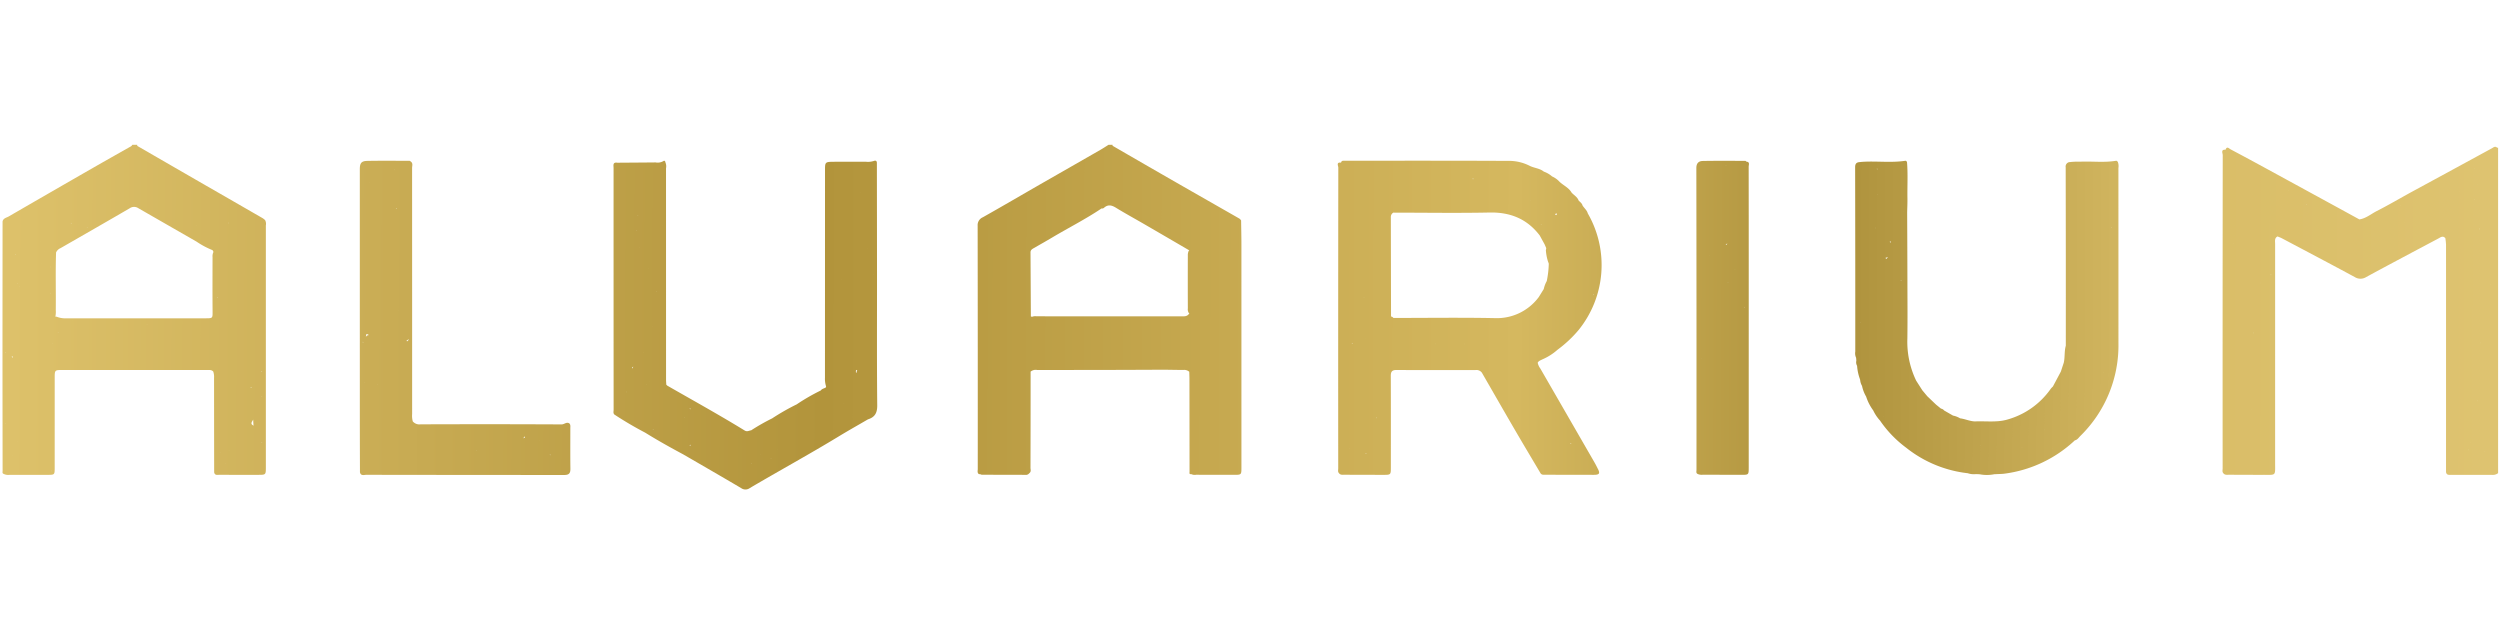
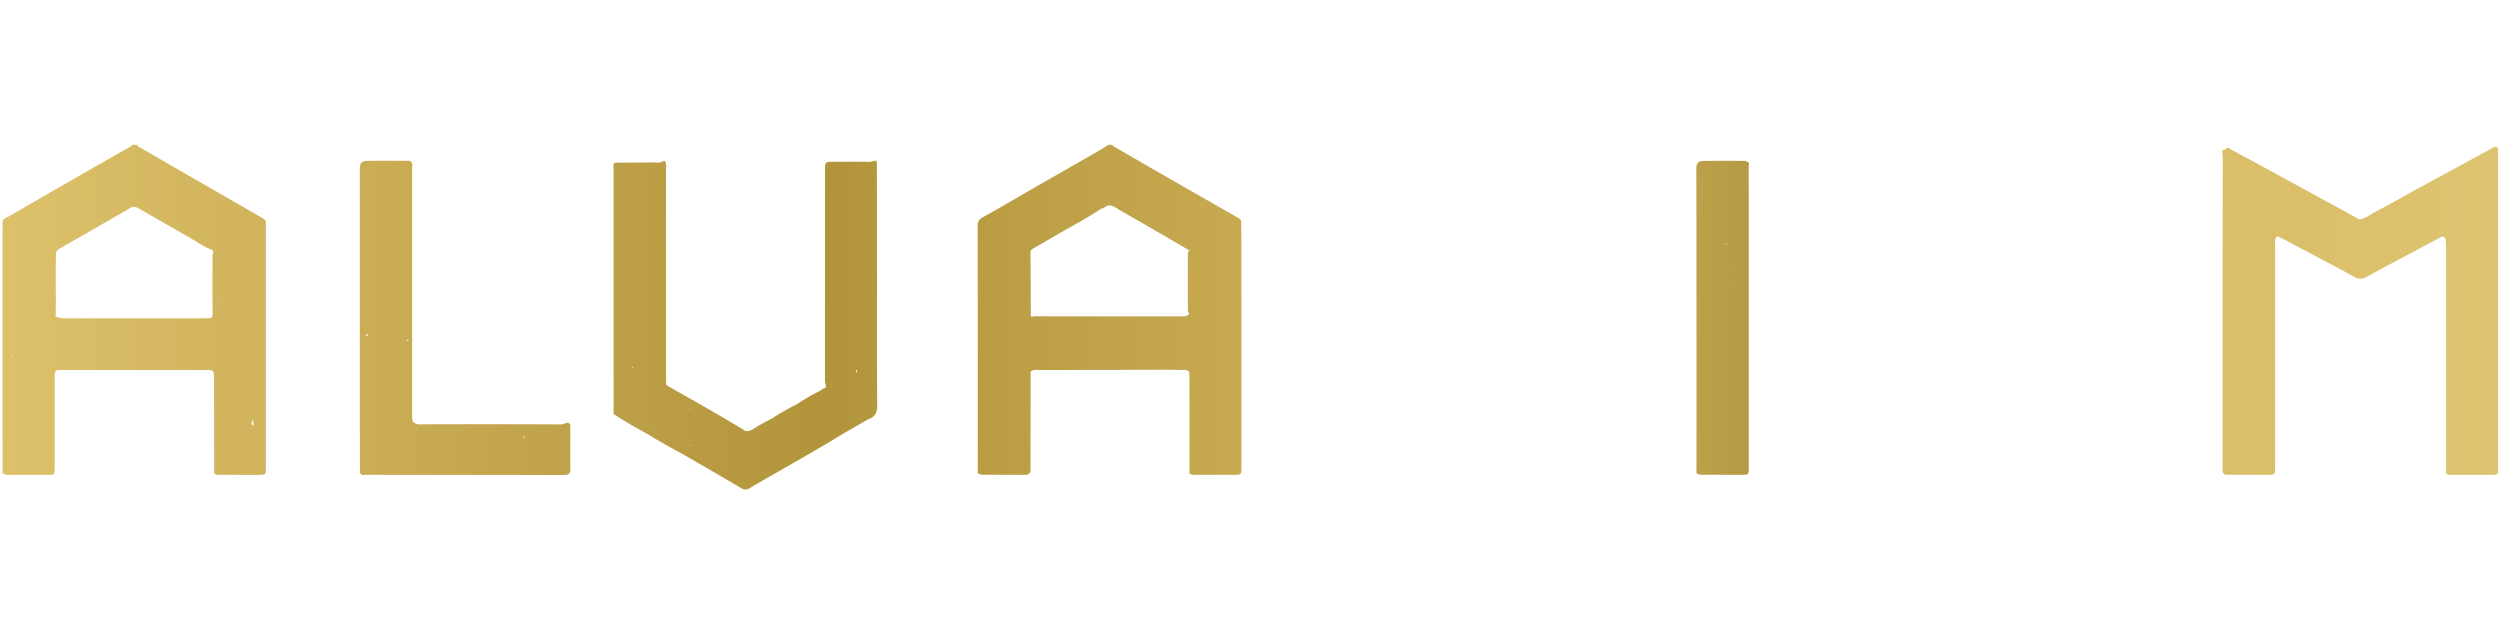
<svg xmlns="http://www.w3.org/2000/svg" xmlns:xlink="http://www.w3.org/1999/xlink" data-name="Capa 1" viewBox="0 0 591.289 150.02">
  <defs>
    <linearGradient id="a" x1="2.577" y1="71.98" x2="588.776" y2="73.592" gradientUnits="userSpaceOnUse">
      <stop offset="0" stop-color="#ddc16a" />
      <stop offset=".328" stop-color="#b2943b" />
      <stop offset=".608" stop-color="#d5b85f" />
      <stop offset=".732" stop-color="#ac903a" />
      <stop offset=".877" stop-color="#d9bd67" />
      <stop offset="1" stop-color="#dec370" />
    </linearGradient>
    <linearGradient id="b" x1="2.572" y1="73.852" x2="588.771" y2="75.464" xlink:href="#a" />
    <linearGradient id="c" x1="2.569" y1="74.949" x2="588.768" y2="76.562" xlink:href="#a" />
    <linearGradient id="d" x1="2.571" y1="74.05" x2="588.77" y2="75.663" xlink:href="#a" />
    <linearGradient id="e" x1="2.573" y1="73.24" x2="588.773" y2="74.853" xlink:href="#a" />
    <linearGradient id="f" x1="2.565" y1="76.367" x2="588.764" y2="77.98" xlink:href="#a" />
    <linearGradient id="g" x1="2.571" y1="74.249" x2="588.77" y2="75.862" xlink:href="#a" />
    <linearGradient id="h" x1="489.324" y1="83.188" x2="493.086" y2="83.198" xlink:href="#a" />
    <linearGradient id="i" x1="2.575" y1="72.592" x2="588.774" y2="74.204" xlink:href="#a" />
  </defs>
  <path d="M590.6 34.923c-.482-.438-.835-.064-1.248.161q-9.387 5.117-18.783 10.213c-2.819 1.536-5.585 3.172-8.443 4.628-1.346.686-2.53 1.738-4.098 1.968l-4.742-2.597q-8.358-4.564-16.717-9.125a873.103 873.103 0 00-9.004-4.853c-.348-.184-.869-.84-1.186.092-1.19-.089-.667.84-.667 1.28q-.045 37.052-.022 74.105c0 .377-.145.788.163 1.126.375.496.921.359 1.415.362 2.635.017 5.27.029 7.906.022 3.242-.009 2.928.356 2.928-2.868q.004-25.872.002-51.744c0-.64-.198-1.368.568-1.775.36.154.733.283 1.078.466 5.73 3.033 11.466 6.053 17.17 9.133a2.518 2.518 0 002.717.012c5.662-3.075 11.36-6.085 17.052-9.107.529-.28 1.081-.777 1.675-.084a13.763 13.763 0 01.16 1.507q.008 26.898-.002 53.795c.126.81.764.665 1.294.666 3.202.01 6.405-.002 9.607.01a2.006 2.006 0 001.418-.414V34.953l-.242-.03zm-22.797 13.608l.046.054c-.021.007-.026.02-.045.028.001-.029-.003-.053-.001-.082zm17.413-8.68c.02.023.04.039.06.06a.593.593 0 00-.046.017c-.005-.026-.008-.05-.014-.077zm4.154 38.663c-.009-.014-.018-.022-.027-.035l.019-.006zm-5.122 26.047c.006.01.014.017.02.025l-.036.028-.002-.007-.01.003c.015-.017.016-.032.028-.049zm1.634-9.838a1.355 1.355 0 00.045.169c-.028-.017-.05-.074-.067-.159.006-.005.016-.004.022-.01zm-.432-10.446l-.002-.008h.004zm-.286-7.452v-.008l.002.003zm.464-1.61v-.025l.01.013zm.789-20.982a1.24 1.24 0 00-.026-.214l.103.176a.308.308 0 00-.077.038zm.152 26.758a1.555 1.555 0 01.094.206.4.4 0 01-.094-.206zm-1.222-33.815c0 .04.008.076.004.117-.014-.037-.032-.065-.048-.097.02 0 .028-.015.044-.02zm.679-3.6c0-.008-.005-.014-.006-.022h.046c-.015.007-.024.016-.04.023zm-2.261 62.907c.044-.036.08-.071.12-.107a.162.162 0 01.067-.005 6.48 6.48 0 01-.185.113zm5.902-8.012l.01.018h-.017zm-.67-31.24a.222.222 0 01.082.1.41.41 0 01-.082-.1zm-1.326 39.589c-.007-.008-.009-.017-.017-.025a1.001 1.001 0 00.105-.06l-.005-.04a.227.227 0 01.017.03c-.031.032-.068.063-.1.095zm-2.5-64.309a.7.7 0 010-.13l.002.004c-.001.043-.003.085-.001.126zm-21.003 16.442l-.003-.006.005-.01.009.01zm4.613-6.22l-.05.016-.006-.022c.02.001.036.005.056.005zm11.192 28.541c.014.003.025.01.039.013l-.02.014-.016-.013zm1.8-36.039c.027-.005.053-.008.08-.015a.09.09 0 01-.08.015zm-8.652 3.604l.009.012a.171.171 0 01-.006.022.229.229 0 00-.017-.031zm-13.998 13.918c-.007 0-.012.002-.02 0l.011-.016zm-30.912-5.148c-.01-.002-.016.003-.028-.004.037-.008.058-.037.087-.057l-.06.061zm6.427 9.333a.138.138 0 00.025-.058c.021.055.003.078-.023.095.004-.008.005-.015.008-.023zm-3.74-8.004a.117.117 0 01.011.02c-.013 0-.017-.008-.027-.01zm2.08 19.87c-.027-.053-.055-.095-.082-.15.051.047.097.075.146.115a.452.452 0 00-.064.035zM532.707 46c.006-.002.009-.006.015-.008-.001.009.002.014.002.023zm-4.433 11.545l.019.03a.138.138 0 01-.02.02v-.05zm2.597 2.823v.003l-.008-.002zm4.579 34.537l.014.013-.013.002zm-8.12-48.887l.008-.003-.004.018zm.708 36.234c-.006.013-.008.027-.014.04l-.006-.032zm4.429 14.666l-.054-.008c.01-.006.017-.013.026-.02.01.008.016.02.028.028zm4.682-31.859l-.098-.014a.583.583 0 01.098-.135zm8.35-16.756c.049.023.088.046.14.069-.055-.002-.105-.007-.16-.01a.212.212 0 00.02-.059zm12.782 13.248l.015-.005c.002.01 0 .017.002.026zm-17-16.514a.608.608 0 01-.092-.004.267.267 0 01.07-.03c.007.013.016.022.022.034z" fill="url(#a)" />
-   <path d="M500.878 38.243c-.124-.078-.26-.24-.367-.222-2.81.478-5.643.096-8.46.22a17.02 17.02 0 00-2.468.093 1.051 1.051 0 00-1.017 1.234q.047 21.098.03 42.197c-.376 1.307-.183 2.68-.476 3.997l-.699 2.13-1.884 3.535a5.257 5.257 0 00-.48.496 18.652 18.652 0 01-10.672 7.412c-2.405.585-4.847.227-7.27.338-1.219-.033-2.33-.585-3.525-.732a5.035 5.035 0 00-1.667-.646l-2.119-1.218a1.136 1.136 0 00-.726-.43q-.585-.476-1.172-.951l-2.075-1.983-1.18-1.417-1.455-2.278a21.241 21.241 0 01-2.072-10.023c.058-4.43.02-8.86.01-13.29q-.019-8.23-.059-16.459c.023-1.124.08-2.25.062-3.373-.048-2.87.14-5.743-.107-8.61v-.001c-.118-.084-.25-.257-.352-.24-3.24.5-6.5.075-9.747.227-.39.018-.778.058-1.166.096-.752.075-.999.446-.997 1.235q.045 21.785.035 43.57a2.521 2.521 0 00.201 1.486l.049.673a1.653 1.653 0 00.18 1.217v.001a11.34 11.34 0 00.652 3.088l.004.026a.384.384 0 00.065.168l.003.006a3.187 3.187 0 00.441 1.447 8.33 8.33 0 00.976 2.547 11.305 11.305 0 001.669 3.257 9.798 9.798 0 001.62 2.417 26.72 26.72 0 006.149 6.387 28.498 28.498 0 0014.598 6.056 4.49 4.49 0 001.949.206l.85.037a8.824 8.824 0 003.47-.005h.001l.637-.029c.584-.032 1.172-.028 1.75-.102a29.972 29.972 0 0016.67-7.884c.59-.117.883-.62 1.258-.996a29.979 29.979 0 009.05-22.014q.002-20.698-.007-41.397a2.83 2.83 0 00-.16-1.499zm-43.199 65.423c0 .01.002.015 0 .025l-.033-.01c.01-.006.022-.009.033-.015zM446.836 74.48l-.015-.008.002-.011c.007.004.01.013.016.018zm-.685-13.242a3.05 3.05 0 00-.238-.236 1.99 1.99 0 00.591-.243 1.615 1.615 0 01-.353.48zm.635 13.216h-.002v-.002zm.295-17.033a.291.291 0 00-.047.016 1.816 1.816 0 00-.072-.313 1.552 1.552 0 00.248-.037q-.064.16-.13.334zm-3.564-3.415a.185.185 0 01.127-.145.723.723 0 01-.127.145zm-1.443 8.208c.009.011.013.024.023.036h-.028c.002-.012.002-.024.005-.036zm7.461 4.258a.173.173 0 01.127-.122.669.669 0 01.085.058 1.295 1.295 0 00-.212.064zm-4.134 11.074c.005.003.006.007.011.01l-.023.024zm-1.435-31.569a.717.717 0 01.125-.035 1.02 1.02 0 00-.106.072c-.008-.014-.01-.024-.019-.037zm3.089 44.981h-.003l.001-.003zm10.625 8.466l-.006.003-.01-.012c.008-.013.017-.02.025-.033l-.01.042zm-13.61-59.378l-.25-.094c.1-.004.194-.01.283-.016a.394.394 0 00-.034.11zm1.287 58.467a.288.288 0 01.034-.053l.01.025-.005.007c-.018.007-.023.014-.04.021zm48.447-9.182l-.001-.02c.008.005.014.012.022.016zm-1.396-8.96l-.015-.012.006-.008c.006.008.015.014.022.021h-.013zm1.589-10.777l-.003-.003.008-.002zm1.222 3.951c-.004-.012-.01-.018-.015-.03.01.007.017.016.027.023zm-4.047 9.624c0-.01-.007-.016-.002-.03.013.027.037.04.055.063-.005-.004-.013-.004-.02-.009a.378.378 0 01.009.04.081.081 0 01-.04-.03.32.32 0 01.031-.01c-.012-.01-.021-.014-.033-.024zm-2.99 13.669l-.034-.009c.013-.01.026-.015.039-.024-.001.01-.005.023-.005.033zm-4.536 4.909a1.034 1.034 0 01-.108-.122.247.247 0 01.108.122zm15.63-47.86a1.768 1.768 0 00.204-.018v.061a1.93 1.93 0 00-.204-.044zm-21.037 51.853a.247.247 0 01-.018.042.045.045 0 01.018-.042zm.026.065c-.009.013-.033.01-.038.028-.013-.022-.006-.034-.006-.05.016.006.028.016.044.022zm19.315-17.81a.319.319 0 01-.157-.002c.047-.005.105.002.157.001zm-12.087 18.058l-.015-.007c.02-.01.04-.015.061-.028v.001l.004.002c-.017.015-.033.02-.05.032zm-17.017-.67c-.012-.032-.018-.062-.03-.094a.306.306 0 00.042 0l-.012.095zm-18.26-55.37h-.092l-.005-.015a.876.876 0 00.097.015zm-10.244 26.121c.002.044.013.078.018.118l-.066-.045.048-.073zm48.885 8.468l-.003.01v-.009zm-.485 1.865l-.003.006-.002-.009zm-29.98 10.564c.001.017-.004.025-.002.043l-.025-.012a.212.212 0 01.028-.03z" fill="url(#b)" />
  <path d="M134.894 101.244c0-.385.082-.793-.245-1.108-.66-.42-1.166.245-1.815.242q-16.676-.079-33.352-.017a2.05 2.05 0 01-1.855-.697l-.026-.006.003-.001.023.007a5.166 5.166 0 01-.15-1.746q0-29.091-.01-58.182c0-.506.265-1.108-.303-1.518-.096-.063-.192-.18-.288-.18-3.34-.008-6.68-.049-10.018.018-1.396.028-1.756.538-1.756 1.961q0 28.318.004 56.635.002 7.52.03 15.039c.198.937.981.608 1.509.609q23.415.037 46.83.04c1.088.001 1.45-.4 1.436-1.456-.043-3.213-.014-6.427-.017-9.64zm-19.952 7.47l.012.006-.016.003zm-2.204-2.052l-.004-.002c-.096-.075-.116-.124-.11-.162.04.061.077.115.114.163zm20.572.371l.01-.004-.005.01zm-3.1.62a6.809 6.809 0 01-.193-.047.886.886 0 01.13-.094l.062.141zm-.8-4.788l-.003-.01.009.002zm-1.82 1.231c.007.011.009.02.016.032l-.004.01-.03.006.019-.048zm-3.584-.86c.15.096.234.206-.01.336a2.25 2.25 0 01-.216.092 2.351 2.351 0 00.226-.427zm1.488.192l-.008-.005.006-.034c.005.013.011.023.015.037-.005 0-.008.003-.013.002zm-19.136 7.996l.002.003h-.005zm-13.622-35.28l.001.015a.156.156 0 00-.029.002c.01-.006.02-.01.028-.017zM91.03 55.672l-.016-.01.02.005-.006.002zm3.258 17.747c.021.01.044.025.064.033l-.002.02a.453.453 0 01-.062-.053zM92.71 52.81l-.02-.018.022-.013c0 .012-.003.019-.002.03zm-2.92-2.938a.393.393 0 01.031-.045.333.333 0 00-.018.056zm5.723 35.164h-.001l.003-.006zM93.644 49.43l.054-.19c.03.08.07.139.103.214a.364.364 0 00-.157-.024zM89.394 91l-.123-.205a.473.473 0 01.123.205zm-.302 5.68l-.008-.004.002-.003zm7.552-12.115h.004v.004zM86.62 79.078c.168-.067.354-.079.613.185a.744.744 0 00-.703.454c.025-.165.055-.379.09-.639zm10.046 1.146a1.603 1.603 0 01-.14.318c-.13.208-.263.169-.409.083a6.126 6.126 0 00.548-.437zm-5.192-30.448h-.003l.006-.001zm1.966-9.542a.362.362 0 00-.087-.033l.053-.057c.013.031.022.06.034.09zm-5.968 2.955c-.015-.012-.034-.019-.05-.03.016 0 .03.002.047.001 0 .01.004.02.003.03zm-1.119 47.382a.27.27 0 01-.144-.122c.045.043.095.082.144.122zm-.513-24.562c-.008.003-.015.003-.023.007v-.014zm-.022 14.83l.132.082a3.83 3.83 0 01-.132.106z" fill="url(#c)" />
  <path d="M413.065 38.233c-.091-.065-.182-.184-.274-.185-3.343-.007-6.686-.04-10.028.022-.965.018-1.553.486-1.55 1.686q.053 35.692.032 71.385c0 .332-.153.72.253.95a2.345 2.345 0 001.266.188q4.54.014 9.08.024c1.754.002 1.755-.002 1.756-1.776l.004-47.844q.001-11.638-.017-23.275c0-.418.345-1.097-.522-1.175zm-4.804 1.004a.618.618 0 00-.114-.018c-.02-.027.208-.044.114.018zm-3.938 21.132c.015.01.027.013.042.023l-.048.023c.002-.015 0-.03.003-.045h.003zm-1.183 27.056l.008-.001-.008.005zm7.733 13.9l.006.008h-.006zm-.464-37.57c-.03-.01-.053-.006-.081-.014l.016-.035c.024.017.037.032.065.05zm-2.311-18.215v-.01l.005.006-.004.005zm.601 21.282l-.045-.078.016-.014.086.045c-.019.016-.045.026-.057.047zm1.996-5.042h-.02c.003-.006.01-.01.015-.015l.005.014zm-2.176-4.207c-.034.22-.155.384-.373.331a3.665 3.665 0 01.373-.33zm-1.13-15.09l-.012-.017.013-.012zm-2.092 36.285l-.006.003-.004-.007zm-2.82 6.101a.685.685 0 00.014.043c-.022-.005-.035-.012-.058-.017.018-.008.028-.018.045-.026zm10.138-12.288a.172.172 0 01.095.101l.01.029v.105c-.03-.08-.07-.157-.105-.235zm-6.17-31.753l.005.004z" fill="url(#d)" />
  <path d="M62.7 52.06h-.001a4.28 4.28 0 00-.532-.43q-6.819-3.931-13.644-7.852-8.04-4.633-16.07-9.279a44.9 44.9 0 01.008-.252h-1.18c-.127.326-.431.433-.704.587-2.86 1.62-5.726 3.231-8.577 4.867q-9.978 5.725-19.934 11.49c-.528.306-1.309.407-1.46 1.205Q.596 66.04.588 79.685q.004 15.878.03 31.757c-.028.237-.082.483.2.62v.001a2.454 2.454 0 001.486.245q4.48.005 8.96.003c1.638-.001 1.67-.03 1.67-1.63q.005-10.81.004-21.62c0-1.429.118-1.55 1.538-1.55q17.271-.006 34.543-.001c.506 0 1.035-.067 1.423.38v-.001a3.967 3.967 0 01.185 1.501q.008 11.158.026 22.314c.157.823.84.584 1.326.589 3.067.028 6.134.014 9.201.013 1.656 0 1.699-.04 1.7-1.733q.002-28.631-.002-57.262a1.879 1.879 0 00-.179-1.251zm-24.102-.627l-.011.003.006-.01zm-.011.003zm7.913 5.72a19.32 19.32 0 003.82 2.028c-.002.026 0 .049-.003.076a.659.659 0 00.194.296 2.178 2.178 0 00-.24 1.247c-.008 4.27-.029 8.541.007 12.812.014 1.659.04 1.669-1.674 1.67q-16.51.005-33.02.006a5.445 5.445 0 01-2.186-.384.374.374 0 00-.277.025v-.182a5.698 5.698 0 00.072-1.415c.05-4.538-.083-9.076.067-13.619a2.032 2.032 0 011.074-1.036c5.447-3.127 10.896-6.247 16.322-9.407a1.81 1.81 0 012.06-.032q6.891 3.96 13.784 7.915zm15.472 30.582v.161a.662.662 0 00-.156-.097c.05-.02.103-.041.156-.064zM16.85 52.724a.489.489 0 00.086.043 1.726 1.726 0 00-.187.116c.032-.06.067-.105.1-.16zm8.552-4.473l.025-.008c-.003.013-.007.024-.017.014zM18.53 53.1v-.028h.001a.348.348 0 01.035.023c-.013.001-.023.005-.036.006zm2.028.656l.122.035a9.89 9.89 0 01-.097.057c-.008-.03-.019-.065-.025-.092zm14.28 22.974a4.718 4.718 0 00-.141-.096.52.52 0 01.077.031.129.129 0 01.064.065zM2.65 68.403c.008.004.01.01.018.015h-.017zm7.862-8.801l-.04-.002.005-.008c.002-.005 0-.009.002-.014l.033.024zm-.716 2.619l-.001.017-.004.005-.022.013-.01.003a.933.933 0 00.037-.038zm2.028 7.026h-.001.001c.021.014.036.032.055.048-.01-.002-.018-.006-.027-.01-.013-.01-.013-.029-.028-.038zm-2.303 4.429c-.012-.016-.026-.023-.039-.038l.02.002c.006.012.014.024.019.036zm-.438-2.954h.003l.003.004zm.238 7.292l.003.003h-.002v-.002zm-.235-7.293zm2.82-1.402a.286.286 0 01.101.187.427.427 0 00-.122-.173c.007-.006.014-.008.02-.014zm.012-6.146l-.012.01a.785.785 0 00-.063-.035c.024-.013.05-.031.076-.047zm-7.274 4.622a.34.34 0 01-.007.076c-.02-.024-.036-.05-.057-.072l.064-.004zm9.13 10.83c-.015.044-.022.086-.042.13-.013-.033-.026-.059-.039-.09.027-.014.056-.023.081-.04zm-.677-26.734l-.008.007-.01.002.015-.02zm-9.415 8.19a.599.599 0 00.055.064l-.17.048a1.559 1.559 0 00.115-.113zm.483 6.93l.015.118c-.03-.04-.047-.075-.075-.114a.43.43 0 00.06-.003zm-2.244 12.23v.004a.2.2 0 01-.081.028.39.39 0 00.081-.033zm16.6 4.186l.009.005a.107.107 0 01.001.012.07.07 0 01-.023-.02zm-1.395-7.502c-.003-.007-.003-.01-.007-.015l.026-.001zm-.96-.004l-.01-.01h.01zM9.56 57.073c-.001-.013-.006-.025-.008-.038.009.009.017.021.025.03-.007.002-.01.007-.017.008zm-5.427.919l.013.022h-.003L4.131 58zm-1.1 26.468a.212.212 0 01-.152.126 2.538 2.538 0 00-.11-.405.713.713 0 01.262.279zm20.664-2.216h-.001c.01-.006.02-.008.03-.015zm35.591 9.515a1.805 1.805 0 00.1-.261.657.657 0 01.047.24.179.179 0 01-.147.021zm-2.037 7.198zm2.714 1.736a1.966 1.966 0 00-.178-.129c-.38-.239-.38-.503-.159-.885.087-.15.173-.297.262-.436.006.466.033 1.02.075 1.45zm-5.787 5.799h.004c0 .012.003.02.003.03h-.048a.308.308 0 01.04-.03zm6.037-5.13c0 .012-.011.022-.015.033l.002-.013.013-.02zm-8.865-31.11a.421.421 0 01.11.078.352.352 0 01-.11.069zm.784 36.833l-.018-.024a.285.285 0 00.105-.038.537.537 0 00.075-.06h.001a.868.868 0 01-.163.122zm9.839-13.3l-.099-.009a1.5 1.5 0 00.099-.081zm-.27-5.61c.005-.013.008-.026.014-.039h.022c-.014.013-.023.026-.036.04zm-8.245 21.481l-.037.042c-.006-.02-.017-.032-.024-.05.021.004.04.003.061.008zm-3.67-59.5h-.016l-.034-.058c.015.021.033.038.05.058zm-39.02 1.228zm-.002 0l-.016-.006.013-.008c.004.005.002.009.003.014zM3.424 102.23l-.002.018-.004.005c-.01-.003-.015-.007-.024-.01.01-.006.018-.007.03-.013zm58.55 2.378c.003.05.003.101.006.152-.034-.015-.067-.03-.1-.043l.093-.109zm-60.68-4.47v-.055c.039-.002.07.002.107.002-.037.019-.068.032-.107.053zm2.802 4.362c.012-.01.025-.017.038-.026l-.002.037zm8.468-23.194a.653.653 0 01-.18.051.401.401 0 01.18-.051zm48.264-13.203l-.026-.018c.01-.002.016 0 .026-.001v.019zm-6.794-15.265c-.033-.046-.068-.091-.103-.136.026 0 .045.002.072.003a.15.15 0 01.031.133zm-7.662.523l-.005-.008c-.01-.012-.018-.014-.027-.024l.05-.035c-.009.024-.01.044-.018.067zM1.296 83.428c.056-.012.112-.028.167-.044a2.123 2.123 0 00-.167.143zm1.64 24.243l.011.012a.3.3 0 010 .036l-.03-.04zm9.164 3.802c.001-.013.008-.03.009-.043l.048.003a.933.933 0 01-.015-.117.48.48 0 00.057.052c-.017.021-.02.045-.042.065h.001c-.018.02-.04.023-.058.04z" fill="url(#e)" />
  <path d="M207.428 66q-.009-13.758-.031-27.516c-.04-.528-.397-.553-.754-.401a4.59 4.59 0 01-1.862.17c-2.594.012-5.19-.013-7.783.012-1.783.017-1.87.13-1.87 1.835q-.004 24.625-.012 49.25a5.853 5.853 0 00.278 2.079.27.27 0 00-.044.18c-.38.288-.928.301-1.214.74v.001a46.561 46.561 0 00-5.698 3.285 53.625 53.625 0 00-5.819 3.322l.022.026h-.004l-.018-.026a48.443 48.443 0 00-4.958 2.822c-.51.048-.933.412-1.546.035-6.006-3.69-12.178-7.098-18.292-10.604l-.233-.227c-.021-.39-.059-.78-.059-1.17l-.007-50.012a2.312 2.312 0 00-.137-1.37c-.013-.29-.244-.519-.437-.36a2.67 2.67 0 01-1.897.344c-3.009.032-6.018.048-9.028.07-1.17-.186-.905.67-.905 1.28q-.005 28.576.012 57.153c0 .374-.154.788.171 1.12a83.8 83.8 0 007.297 4.294c2.933 1.823 5.947 3.504 8.99 5.134 4.576 2.656 9.163 5.294 13.718 7.986a1.73 1.73 0 002.028-.016c6.982-4.114 14.1-7.997 21.025-12.21 2.282-1.388 4.614-2.697 6.924-4.042 1.634-.515 2.212-1.521 2.194-3.317-.1-9.955-.045-19.912-.051-29.868zm-45.583 32.646c.025-.008.048-.014.072-.02-.024.034-.046.06-.072.098zm1.408 6.525a2.079 2.079 0 00.092.24.754.754 0 00-.203.019.293.293 0 01.111-.26zm-.213-8.562c.239.008.34.084.38.19a1.122 1.122 0 01-.38-.19zm-9.46-6.356l-.022-.012.02-.021c.002.012 0 .02.003.033zm-3.073-35.767l-.004.007a.533.533 0 01-.064.099c-.015-.053 0-.091.068-.106zm4.814 14.393l.017.107c-.03-.033-.053-.045-.082-.073.02-.011.048-.022.065-.034zm-.97 8.306c.007.02.015.032.021.054l-.022.007.002-.06zm-2.252 6.233l.063.01v.001c-.017.014-.034.02-.051.033zm1.719 1.168l.02.005-.02.015zm-7.056.374a.122.122 0 01-.002.037c.001-.013 0-.025.002-.037zm9.698-22.636l-.012-.001c-.001-.01.002-.016 0-.026zm-6.913 24.784c-.024.033-.035.065-.056.097a2.373 2.373 0 01.05-.378l.246-.086c-.057.092-.124.21-.24.367zm7.102-33.8v.017l-.027-.005zm-5.445 5.223a.077.077 0 00-.015-.027.3.3 0 00.032-.017l.013.017a.22.22 0 01-.03.027zm2.14 4.99v-.032a.582.582 0 01.075.027c-.024.002-.053.002-.075.005zm-2.833-9.041l-.003.005c-.034-.001-.055.01-.087.011a.832.832 0 01.085-.04c0 .01.005.015.005.024zm8.285 40.155a.156.156 0 01.028.035l-.028-.035zm-2.146-7.677h.037a.344.344 0 01-.038.009zm-4.954-34.8l-.011-.012.002-.005.007.004zm1.105 38.83c.023-.015.048-.027.072-.04a.08.08 0 000 .01l.01.01a.834.834 0 00-.076.035zm3.623-50.1a.234.234 0 01.113.083 1.326 1.326 0 00-.113-.084zm-5.623 10.13c.031-.023.061-.036.092-.063l.03.083a.839.839 0 00-.122-.02zm-2.68 41.751c-.009-.067-.017-.133-.03-.202l.008-.004a.81.81 0 00.07.206c-.015-.002-.032 0-.048 0zm6.293 8.829c.053.026.1.04.148.06-.038.018-.081.037-.113.056-.01-.04-.027-.074-.035-.116zm27.943 6.91c-.004-.012-.005-.025-.01-.036a.218.218 0 01.026-.18l-.016.216zm-2.47-1.115c.013.026.013.044.028.071-.018-.016-.028-.031-.045-.047.005-.006.01-.017.017-.024zm3.915-1.139l.005-.005.027.032a.213.213 0 00-.021.002l-.02-.028zm-6.127 3.275c.005.035.007.073.013.107-.016-.016-.03-.035-.047-.05-.056-.048-.028-.057.034-.057zm20.102-50.105l.009.006v.001zm4.618 28.376c.06-.08.12-.29.212-.306.033.006.06.016.096.02l.047.018a3.48 3.48 0 00-.211.706.264.264 0 01-.066-.318c-.024-.041-.053-.08-.078-.12zm-3.392-10.479l-.007-.005.004-.004zm1.557 2.844l.003-.004-.003.004zm-1.634-14.175c.01.014.015.027.025.04l-.041-.02c.006-.005.01-.013.016-.02zm6.19-7.173c.001-.008-.002-.018-.001-.026.014.01.027.012.041.021-.014 0-.026.004-.04.005zm1.465 6.145l.025.026v.062c-.01-.03-.017-.059-.026-.088zm-7 30.436c.025-.008.043-.021.068-.03l-.038.038zm3.843-49.92a.309.309 0 00-.034-.01c.014-.012.027-.027.042-.037-.004.017-.004.03-.008.048z" fill="url(#f)" />
-   <path d="M374.298 48.61c-.128-.534-.58-.817-.927-1.18-.302-.852-1.109-1.259-1.67-1.881-.668-1.182-1.95-1.687-2.874-2.584a5.209 5.209 0 00-1.738-1.236 5.891 5.891 0 00-1.945-1.135c-.981-.803-2.282-.83-3.365-1.382a10.729 10.729 0 00-5.196-1.157c-12.822-.072-25.643-.04-38.465-.038-.38 0-.822-.096-.94.455-1.208-.173-.647.782-.648 1.171q-.046 35.578-.02 71.156c0 .376-.144.79.183 1.119.334.462.834.367 1.294.369q4.659.02 9.317.023c1.598.001 1.654-.056 1.655-1.661.002-7.25.016-14.498-.015-21.747-.004-1.005.309-1.397 1.35-1.39 6.211.032 12.423.021 18.634.016a1.62 1.62 0 011.556.61c2.62 4.542 5.225 9.093 7.864 13.624 1.987 3.412 4.018 6.798 6.029 10.197.309.417.767.322 1.183.323q5.686.022 11.373.024c1.394 0 1.576-.334.91-1.572a19.22 19.22 0 01-.065.143.303.303 0 01.064-.143c-.216-.415-.418-.839-.651-1.243q-6.437-11.165-12.877-22.327a3.466 3.466 0 01-.626-1.38c.24-.445.706-.57 1.112-.786a13.235 13.235 0 003.58-2.279 28.698 28.698 0 004.984-4.666 24.43 24.43 0 002.171-27.58c-.202-.76-.835-1.235-1.237-1.862zm-2.894 10.595l.003.007-.01.002zm-9.109 35.9l.009.018-.019.004zm-22.667-13.794l.008.004c-.032.022-.064.046-.095.069l-.006-.021c.03-.02.06-.039.091-.057zm-20.414 24.694l.032.036a.244.244 0 00-.015.08c-.003-.04-.01-.078-.016-.116zm3.334-35.679c.034-.01.06-.021.092-.032-.001.018-.009.041-.008.058-.029-.008-.053-.01-.084-.02zm.317 9.808c.014.004.024.004.038.008l-.02.012zm-3.062.958a.525.525 0 01.062.21 2.3 2.3 0 00-.136-.042c.03-.064.054-.12.074-.168zm5.695 17.68c.043.023.088.048.124.065l-.146.07a.224.224 0 01.022-.135zm1.395-37.52l.016.006-.015.008zm-7.617 44.73l-.003.006a.117.117 0 00-.062-.006l-.001-.009a.136.136 0 01.066.01zm29.06-63.883a2.457 2.457 0 00.159.242.748.748 0 00-.134.06 2.94 2.94 0 00-.025-.302zm-7.817.856a.323.323 0 01.035.1l-.035-.1zm-17.89-2.58l.008-.009-.009.014zm-4.011 28.933l-.003.001-.002-.005zm4.54 37.838a1.9 1.9 0 01-.059.182 1.4 1.4 0 00-.151-.064c.07-.04.14-.08.21-.118zm38.744-59.718l.006.086a.097.097 0 01-.006-.086zm-4.576 2.6l-.012-.005.016-.003zm-38.71 19.281c.006.008.01.01.017.017-.008-.007-.017-.012-.025-.02zm10.408 5.545a.644.644 0 01-.024-.137q-.02-11.685-.044-23.37a1.144 1.144 0 01.594-1.056c7.576.006 15.155.132 22.727-.026 4.932-.103 8.89 1.5 11.886 5.415l1.165 2.12.38.881a2.135 2.135 0 01-.087.473 11.554 11.554 0 00.504 2.7 4.14 4.14 0 01.186.525 22.928 22.928 0 01-.479 4.1 6.968 6.968 0 00-.711 1.883l-1.172 1.891a12.33 12.33 0 01-10.454 4.987c-7.926-.158-15.856-.042-23.785-.041l-.16-.016a1.645 1.645 0 00-.261-.237c-.089-.03-.178-.06-.265-.092zm31.371 13.537l-.008.002.009-.03.006.004c-.004.008-.002.011-.005.019l-.001.005zm.236-14.175c-.018.017-.025.033-.041.05l-.003-.032zm5.424-6.33v.007l.003-.002.005.071a.215.215 0 00-.034-.04zm-1.615-14.749c.022-.047.035-.088.052-.132a.58.58 0 00.065.065l-.117.067zm-8.755 22.773c-.006.011-.018.012-.026.022l-.01-.022zm-9.316 5.424l.014.03c-.038.01-.064.008-.105.021.033-.015.06-.034.091-.05zm21.465-30.582a.387.387 0 01.335-.306 1.54 1.54 0 00.026.389.311.311 0 01-.361-.083zm-9.922 42.454c-.02-.024-.037-.048-.056-.072a.113.113 0 01.056.072zm13.502 11.772a.834.834 0 00.026-.141 2.977 2.977 0 01.271.201.806.806 0 00-.297-.06zm-3.606-9.692a.31.31 0 00.013-.039c.017.009.031.018.048.026l-.061.013zm-2.813-5.064l-.005-.013.01.006zm12.631 20.995l-.006-.011.014-.006zm-.676-41.4v-.001a.959.959 0 00-.043-.248c.038.028.074.054.11.077-.025.056-.04.115-.067.17z" fill="url(#g)" />
  <path fill="url(#h)" d="M491.206 83.193h-.001.001z" />
  <path d="M293.542 52.138a1.797 1.797 0 00-.372-.418c-5.01-2.87-10.028-5.72-15.035-8.594q-7.51-4.31-15-8.652l-.003-.227h-.945c-.628.392-1.245.804-1.887 1.172q-6.781 3.891-13.57 7.77c-4.757 2.732-9.492 5.506-14.271 8.198a2.01 2.01 0 00-1.23 2.006q.043 28.765.027 57.531c0 .409-.171.876.253 1.205l.367.037a1.09 1.09 0 00.328.114q5.31.024 10.62.027c.137 0 .273-.113.41-.173l.298-.287c.389-.35.195-.81.196-1.212q.03-11.369.028-22.738a1.883 1.883 0 011.541-.392q6.884 0 13.767-.004 8.175-.018 16.35-.059c1.486.022 2.972.05 4.457.06a1.78 1.78 0 011.41.431c.014.549.041 1.097.042 1.645q.015 11.055.023 22.11c-.083.364.078.5.429.457a1.82 1.82 0 001.14.143q4.479.021 8.958.017c1.744 0 1.745-.006 1.745-1.793q0-26.371-.004-52.742c0-1.878-.047-3.755-.072-5.632zm-49.81 7.555c-.003-.578.405-.794.82-1.032 1.427-.817 2.861-1.625 4.275-2.467 3.89-2.317 7.945-4.36 11.706-6.895a.653.653 0 00.64-.204c.94-.786 1.79-.558 2.761.039 2.166 1.33 4.4 2.549 6.6 3.825q5.377 3.12 10.746 6.256v.01a.427.427 0 00-.165.182 2.408 2.408 0 00-.174 1.03q-.023 6.248.002 12.498a1.624 1.624 0 00.366 1.284 1.015 1.015 0 00-.152.078c-.451.58-1.092.524-1.723.523-11.434-.014-22.868.01-34.303-.013a2.115 2.115 0 00-1.084.139.47.47 0 00-.156-.097c-.026-.002-.05-.008-.076-.01l-.082-15.146z" fill="url(#i)" />
</svg>